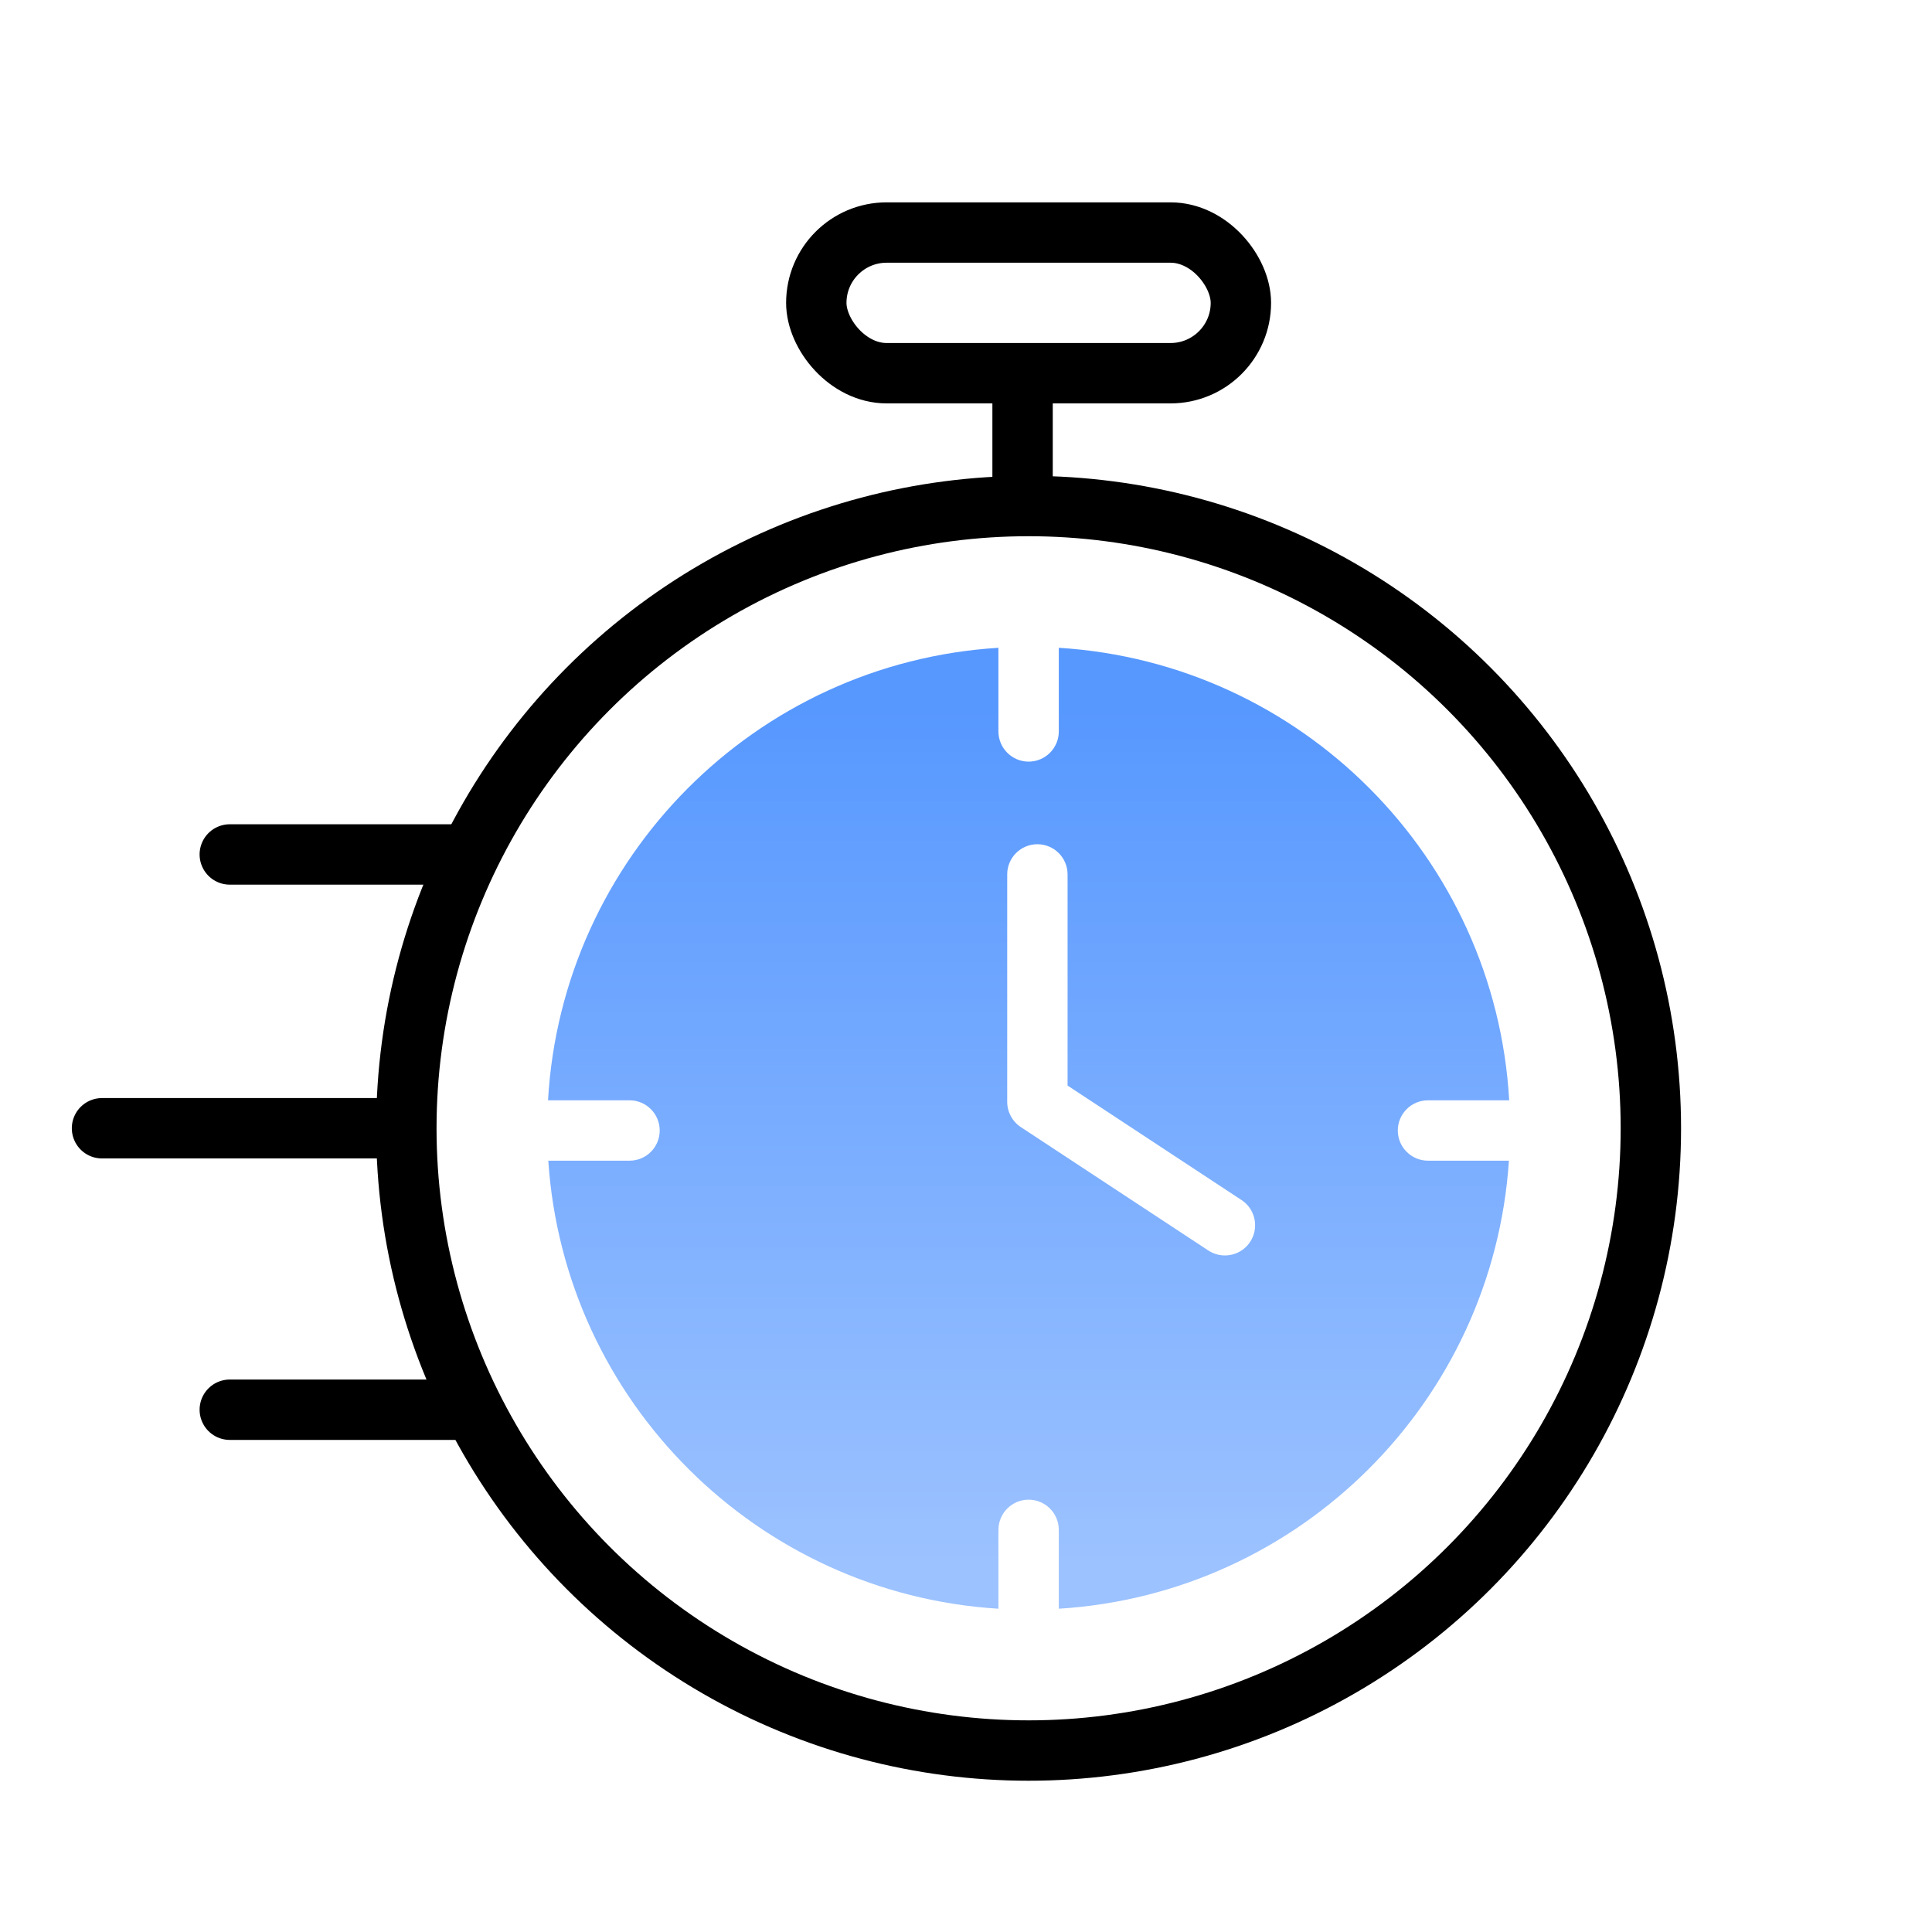
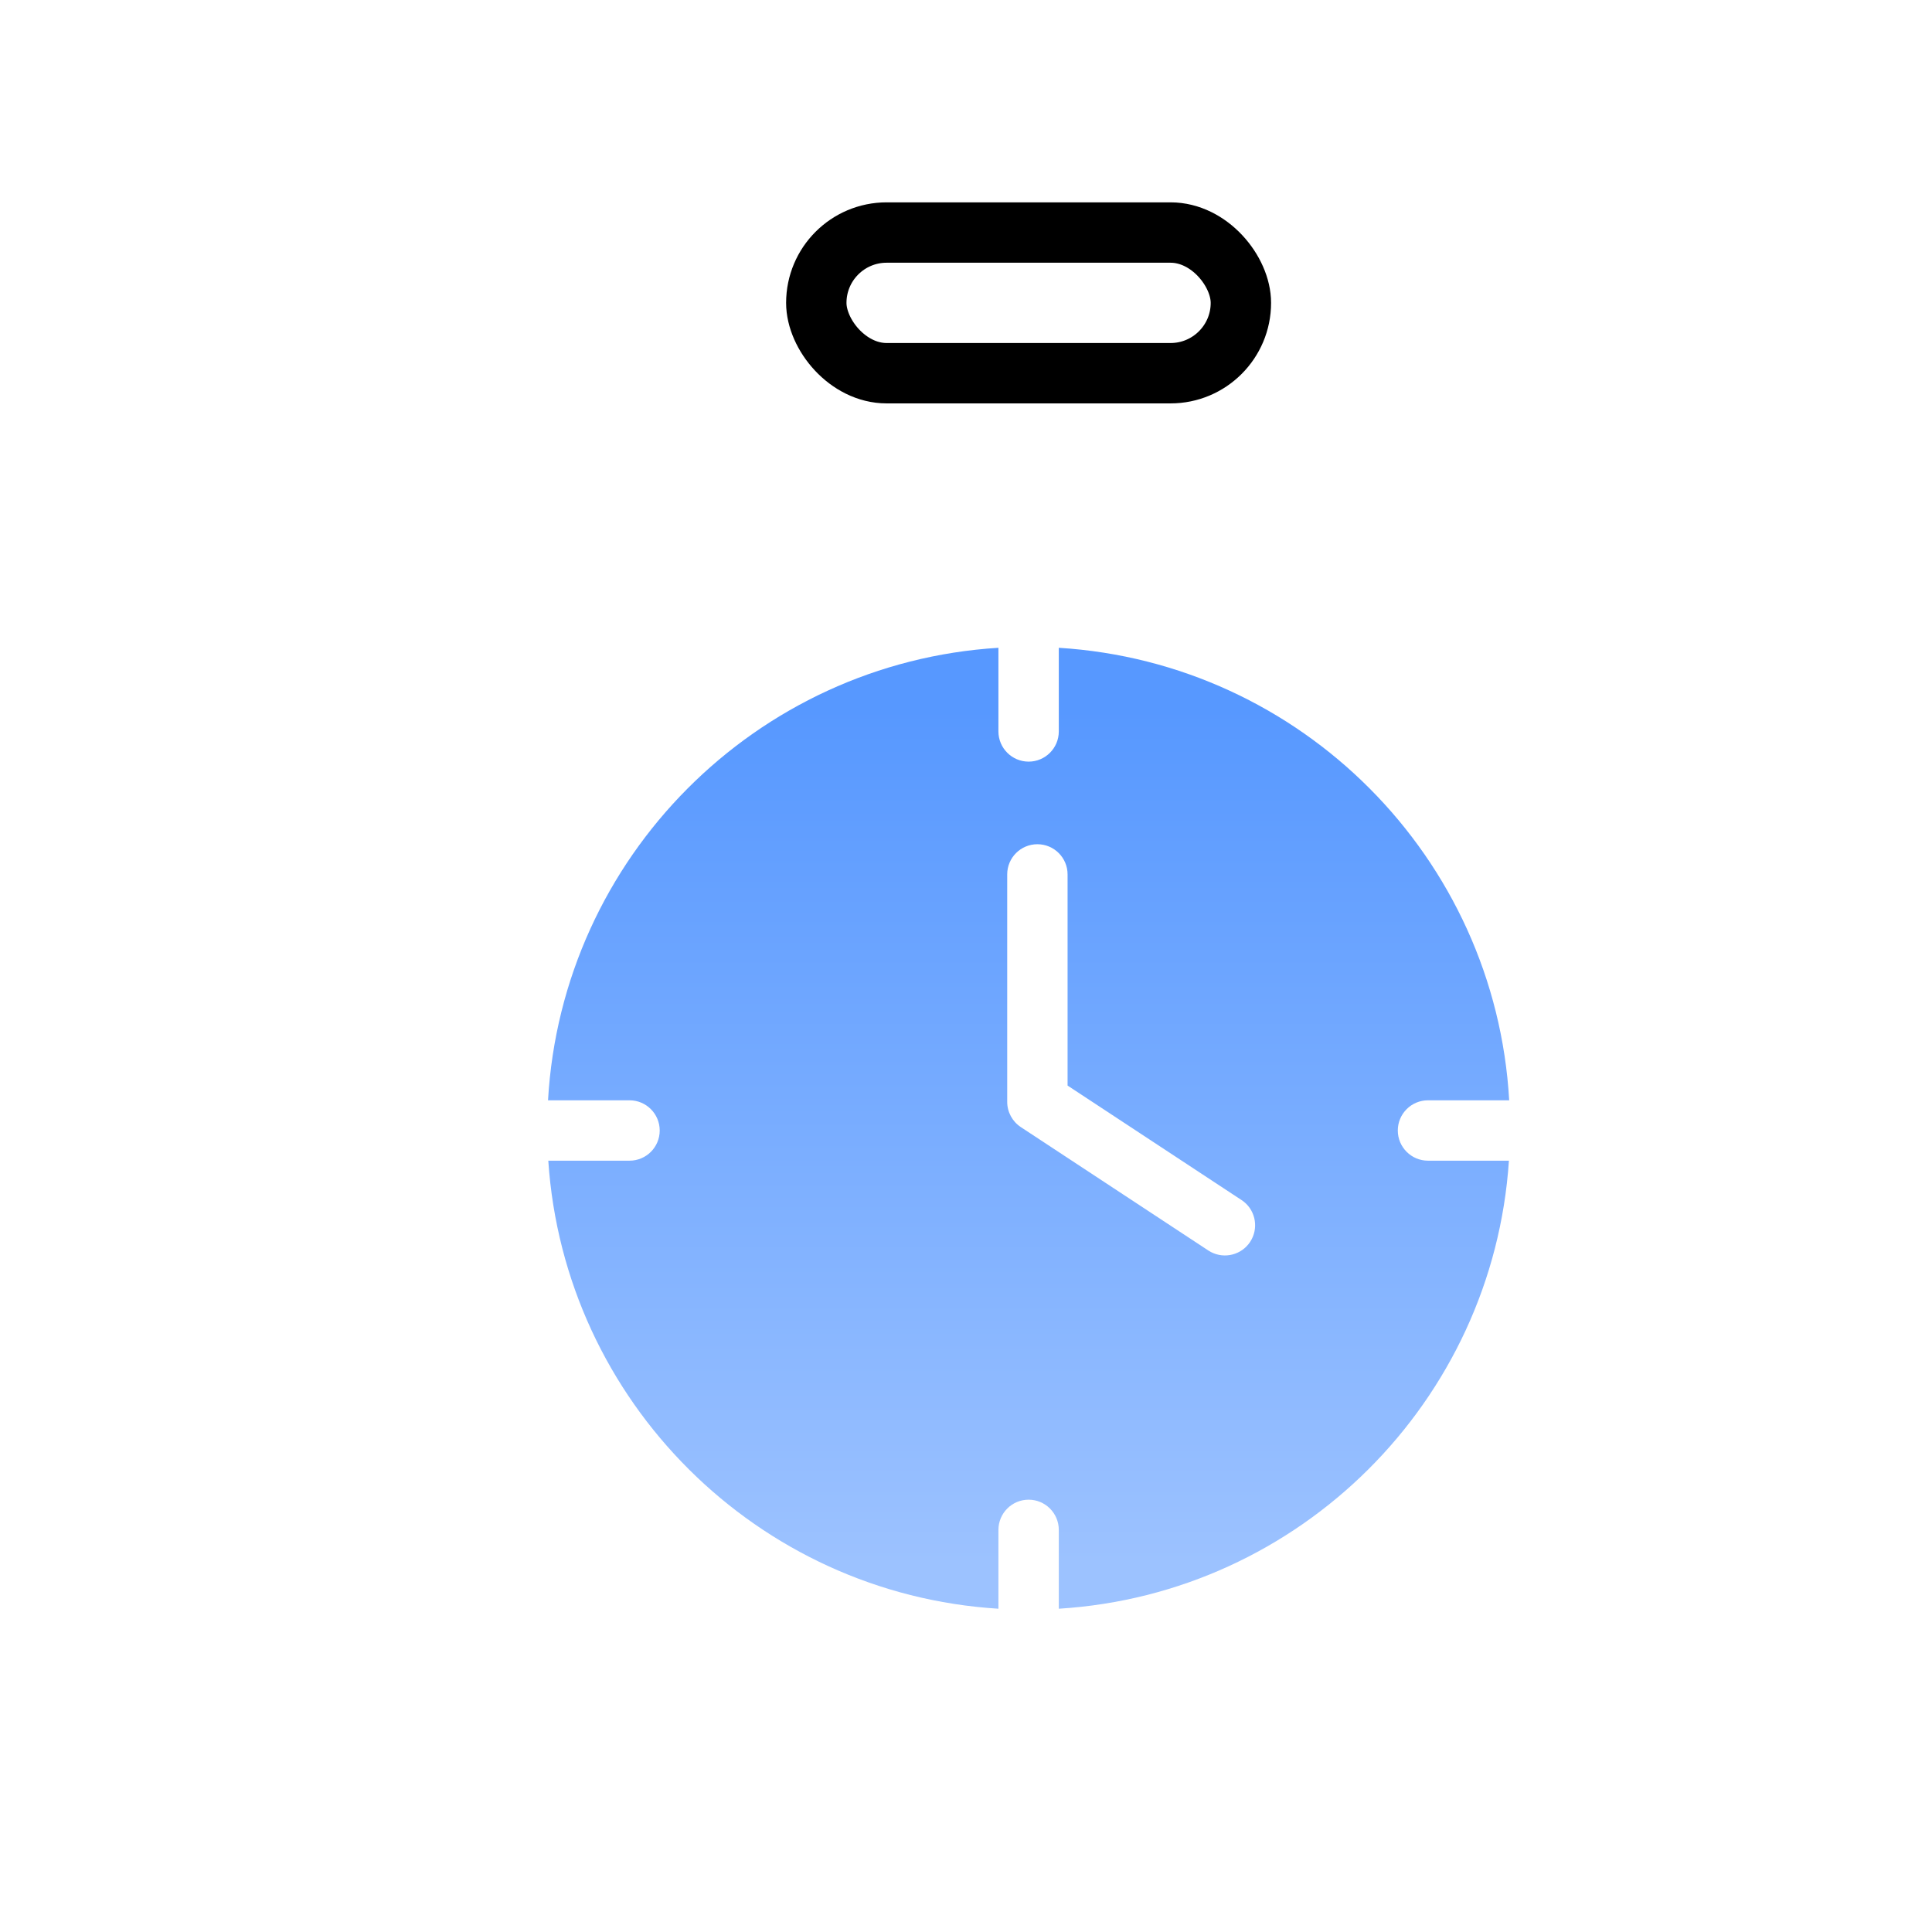
<svg xmlns="http://www.w3.org/2000/svg" width="64" height="64" viewBox="0 0 64 64" fill="none">
  <rect x="27.041" y="7.703" width="14.065" height="4.66" rx="2.33" stroke="black" stroke-width="2" />
-   <path d="M33.874 12.574L33.874 16.152" stroke="black" stroke-width="2" stroke-linecap="round" />
-   <circle cx="34.074" cy="37.376" r="20.613" stroke="black" stroke-width="2" />
  <path d="M35.074 21.459C43.11 21.956 49.533 28.404 49.994 36.449H47.304C46.752 36.449 46.304 36.897 46.304 37.449C46.304 38.001 46.752 38.449 47.304 38.449H49.985C49.455 46.426 43.061 52.797 35.074 53.291V50.679C35.074 50.127 34.626 49.679 34.074 49.679C33.522 49.679 33.075 50.127 33.074 50.679V53.291C25.088 52.797 18.693 46.426 18.163 38.449H20.854C21.406 38.449 21.854 38.002 21.854 37.449C21.853 36.897 21.406 36.449 20.854 36.449H18.154C18.615 28.404 25.039 21.956 33.074 21.459V24.23C33.075 24.782 33.522 25.229 34.074 25.23C34.626 25.23 35.074 24.782 35.074 24.23V21.459ZM34.365 27.966C33.813 27.966 33.365 28.413 33.365 28.966V36.501C33.365 36.837 33.535 37.151 33.815 37.336L40.027 41.424L40.116 41.476C40.566 41.71 41.129 41.57 41.413 41.138C41.697 40.705 41.603 40.133 41.21 39.813L41.127 39.753L35.365 35.961V28.966C35.365 28.414 34.917 27.966 34.365 27.966Z" fill="url(#paint0_linear_3461_1154)" />
-   <path d="M7.612 28.305H15.293" stroke="black" stroke-width="2" stroke-linecap="round" stroke-linejoin="round" />
-   <path d="M7.612 46.699H15.293" stroke="black" stroke-width="2" stroke-linecap="round" stroke-linejoin="round" />
-   <path d="M3.379 37.375L12.785 37.375" stroke="black" stroke-width="2" stroke-linecap="round" stroke-linejoin="round" />
  <defs>
    <linearGradient id="paint0_linear_3461_1154" x1="33.244" y1="23.471" x2="33.244" y2="51.774" gradientUnits="userSpaceOnUse">
      <stop stop-color="#5798FF" />
      <stop offset="1" stop-color="#9CC2FF" />
    </linearGradient>
  </defs>
</svg>